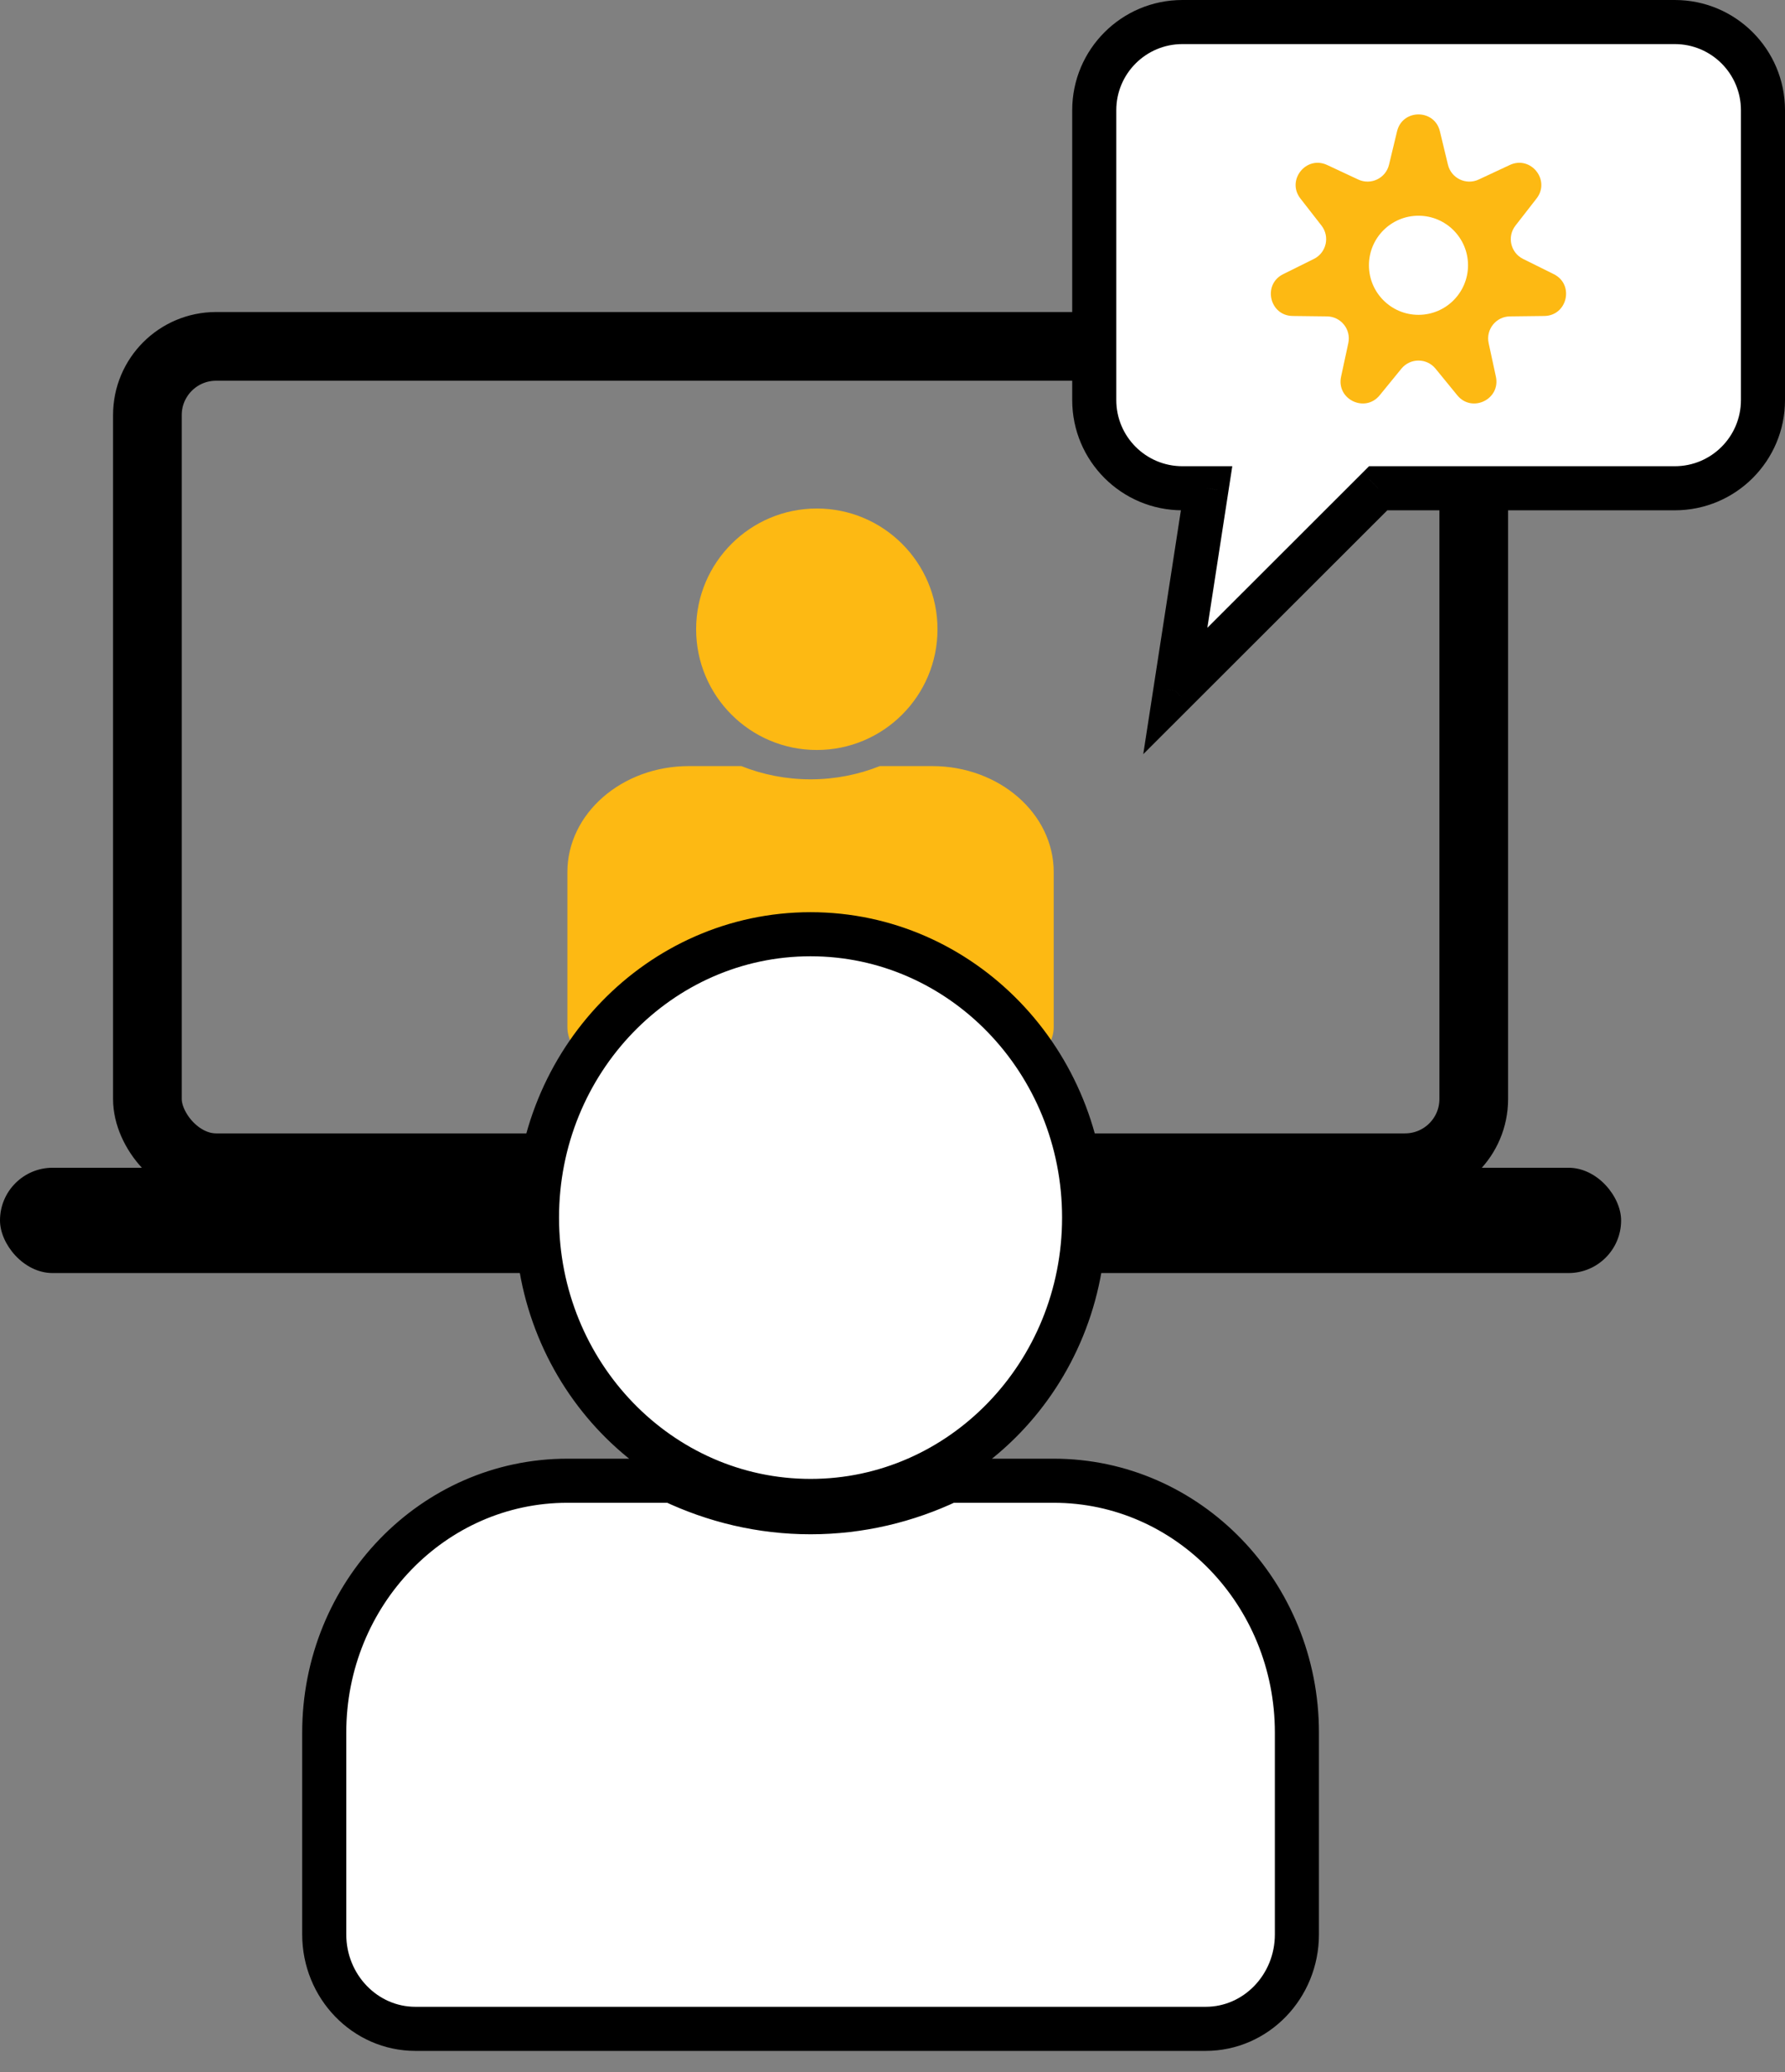
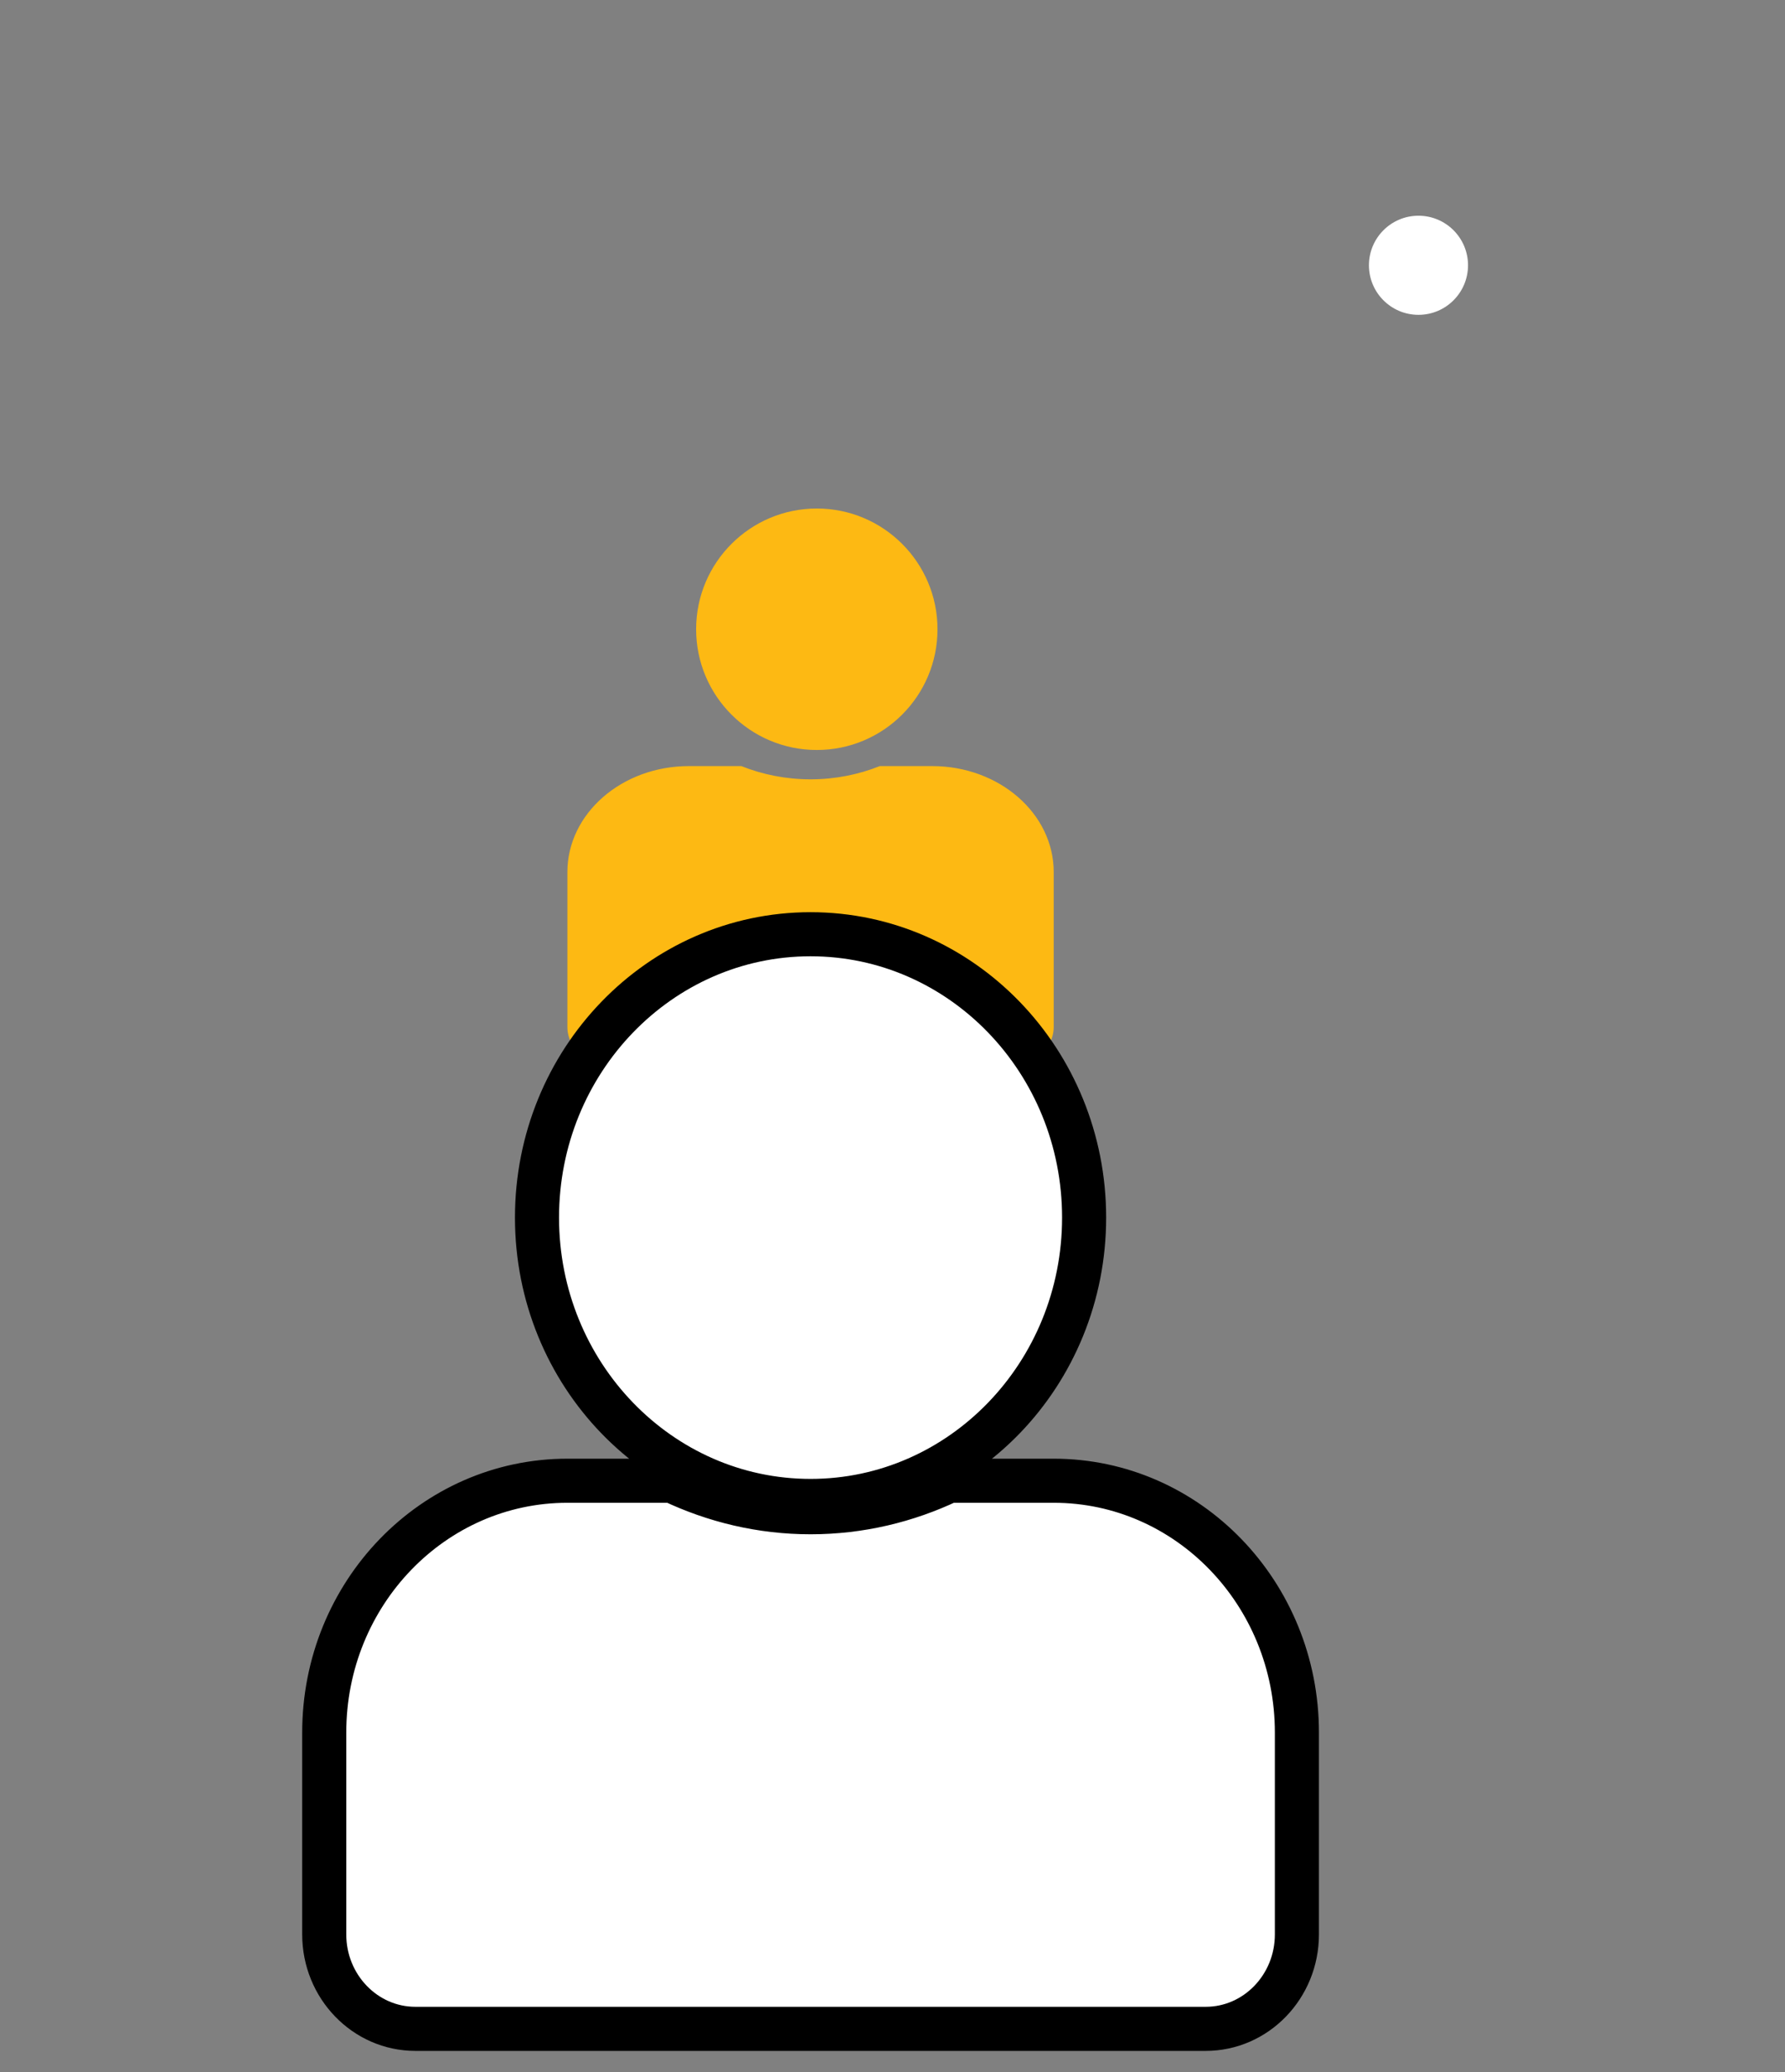
<svg xmlns="http://www.w3.org/2000/svg" width="81" height="94" viewBox="0 0 81 94" fill="none">
  <rect x="0" y="0" width="81" height="94" fill="#808080" stroke="none" />
-   <rect x="6.688" y="15.713" width="60.188" height="37.259" rx="3.117" stroke="black" stroke-width="3.117" />
-   <rect y="52.973" width="73.563" height="4.777" rx="2.388" fill="black" />
  <path d="M42.299 34.752H39.924C38.967 35.135 37.902 35.353 36.782 35.353C35.661 35.353 34.601 35.135 33.639 34.752H31.264C28.217 34.752 25.747 36.906 25.747 39.563V46.579C25.747 47.575 26.674 48.383 27.816 48.383H45.747C46.889 48.383 47.816 47.575 47.816 46.579V39.563C47.816 36.906 45.346 34.752 42.299 34.752Z" fill="#FDB913" />
  <path d="M42.542 28.545C42.542 31.569 40.089 34.022 37.066 34.022C34.042 34.022 31.589 31.569 31.589 28.545C31.589 25.521 34.042 23.068 37.066 23.068C40.089 23.068 42.542 25.521 42.542 28.545Z" fill="#FDB913" />
  <path d="M36.782 68.088C43.635 68.088 49.195 62.33 49.195 55.234C49.195 48.137 43.635 42.38 36.782 42.38C29.928 42.38 24.368 48.137 24.368 55.234C24.368 62.33 29.928 68.088 36.782 68.088ZM47.816 67.171H43.066C41.152 68.082 39.023 68.6 36.782 68.6C34.54 68.6 32.419 68.082 30.497 67.171H25.747C19.652 67.171 14.713 72.286 14.713 78.597V87.751C14.713 90.116 16.566 92.035 18.851 92.035H54.713C56.997 92.035 58.851 90.116 58.851 87.751V78.597C58.851 72.286 53.911 67.171 47.816 67.171Z" fill="white" stroke="black" stroke-width="2" />
-   <path fill-rule="evenodd" clip-rule="evenodd" d="M53.655 1C51.446 1 49.655 2.791 49.655 5V18.149C49.655 20.359 51.446 22.149 53.655 22.149H54.753L53.333 31.345L62.539 22.149H76C78.209 22.149 80 20.359 80 18.149V5C80 2.791 78.209 1 76 1H53.655Z" fill="white" />
-   <path d="M54.753 22.149L55.741 22.302L55.919 21.149H54.753V22.149ZM53.333 31.345L52.345 31.192L51.879 34.211L54.04 32.052L53.333 31.345ZM62.539 22.149V21.149H62.125L61.832 21.442L62.539 22.149ZM50.655 5C50.655 3.343 51.998 2 53.655 2V0C50.894 0 48.655 2.239 48.655 5H50.655ZM50.655 18.149V5H48.655V18.149H50.655ZM53.655 21.149C51.998 21.149 50.655 19.806 50.655 18.149H48.655C48.655 20.911 50.894 23.149 53.655 23.149V21.149ZM54.753 21.149H53.655V23.149H54.753V21.149ZM53.765 21.997L52.345 31.192L54.322 31.497L55.741 22.302L53.765 21.997ZM54.04 32.052L63.246 22.857L61.832 21.442L52.627 30.637L54.04 32.052ZM76 21.149H62.539V23.149H76V21.149ZM79 18.149C79 19.806 77.657 21.149 76 21.149V23.149C78.761 23.149 81 20.911 81 18.149H79ZM79 5V18.149H81V5H79ZM76 2C77.657 2 79 3.343 79 5H81C81 2.239 78.761 0 76 0V2ZM53.655 2H76V0H53.655V2Z" fill="black" />
-   <path d="M63.396 5.956C63.642 4.935 65.094 4.935 65.34 5.956L65.705 7.472C65.853 8.087 66.528 8.412 67.1 8.144L68.513 7.484C69.465 7.04 70.371 8.176 69.726 9.005L68.768 10.235C68.38 10.734 68.546 11.464 69.113 11.745L70.51 12.438C71.45 12.905 71.127 14.322 70.077 14.334L68.517 14.353C67.885 14.36 67.419 14.945 67.552 15.564L67.881 17.088C68.102 18.115 66.794 18.745 66.129 17.932L65.142 16.724C64.742 16.234 63.994 16.234 63.593 16.724L62.607 17.932C61.942 18.745 60.633 18.115 60.855 17.088L61.184 15.564C61.317 14.945 60.85 14.36 60.218 14.353L58.659 14.334C57.608 14.322 57.285 12.905 58.226 12.438L59.623 11.745C60.189 11.464 60.356 10.734 59.968 10.235L59.01 9.005C58.365 8.176 59.27 7.04 60.222 7.484L61.635 8.144C62.208 8.412 62.883 8.087 63.031 7.472L63.396 5.956Z" fill="#FDB913" />
  <circle cx="64.368" cy="12.034" r="2.248" fill="white" />
</svg>